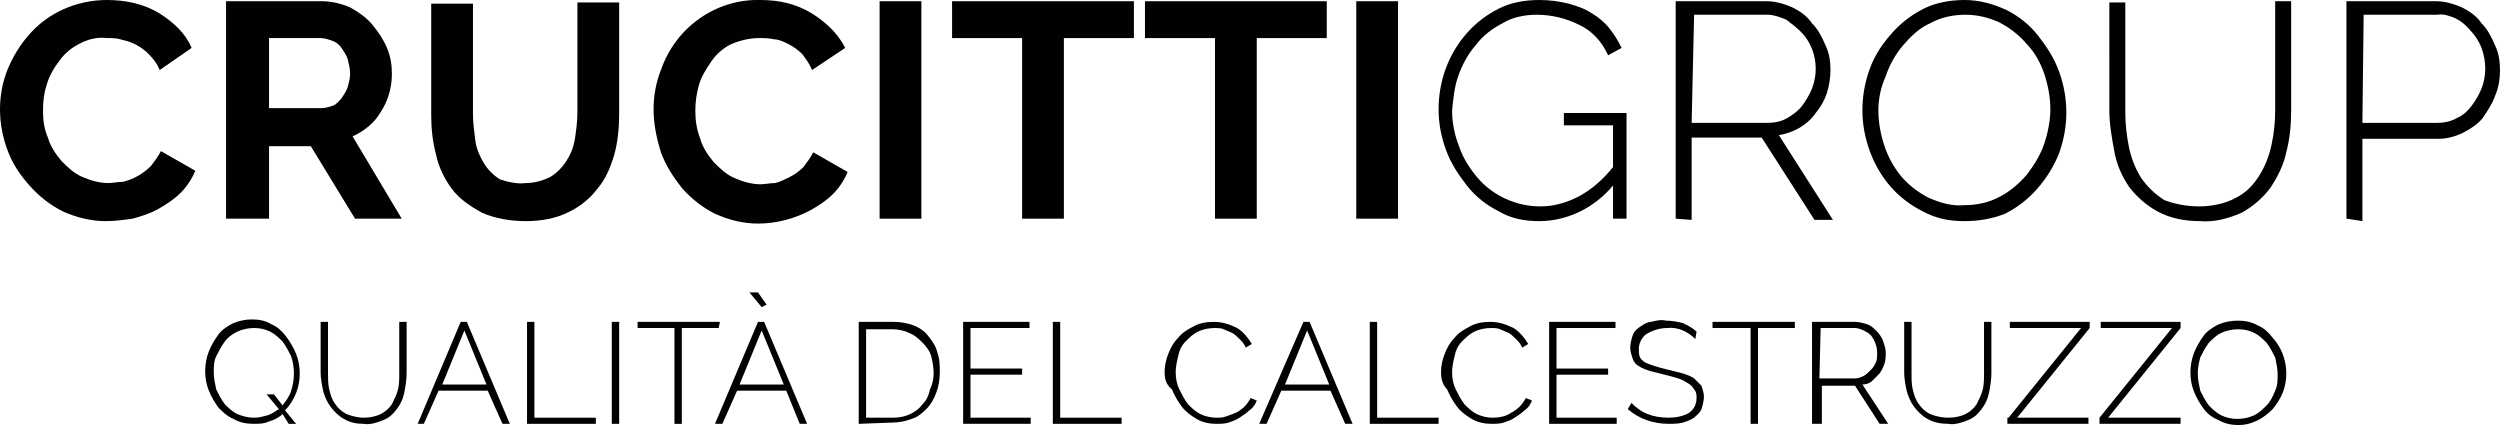
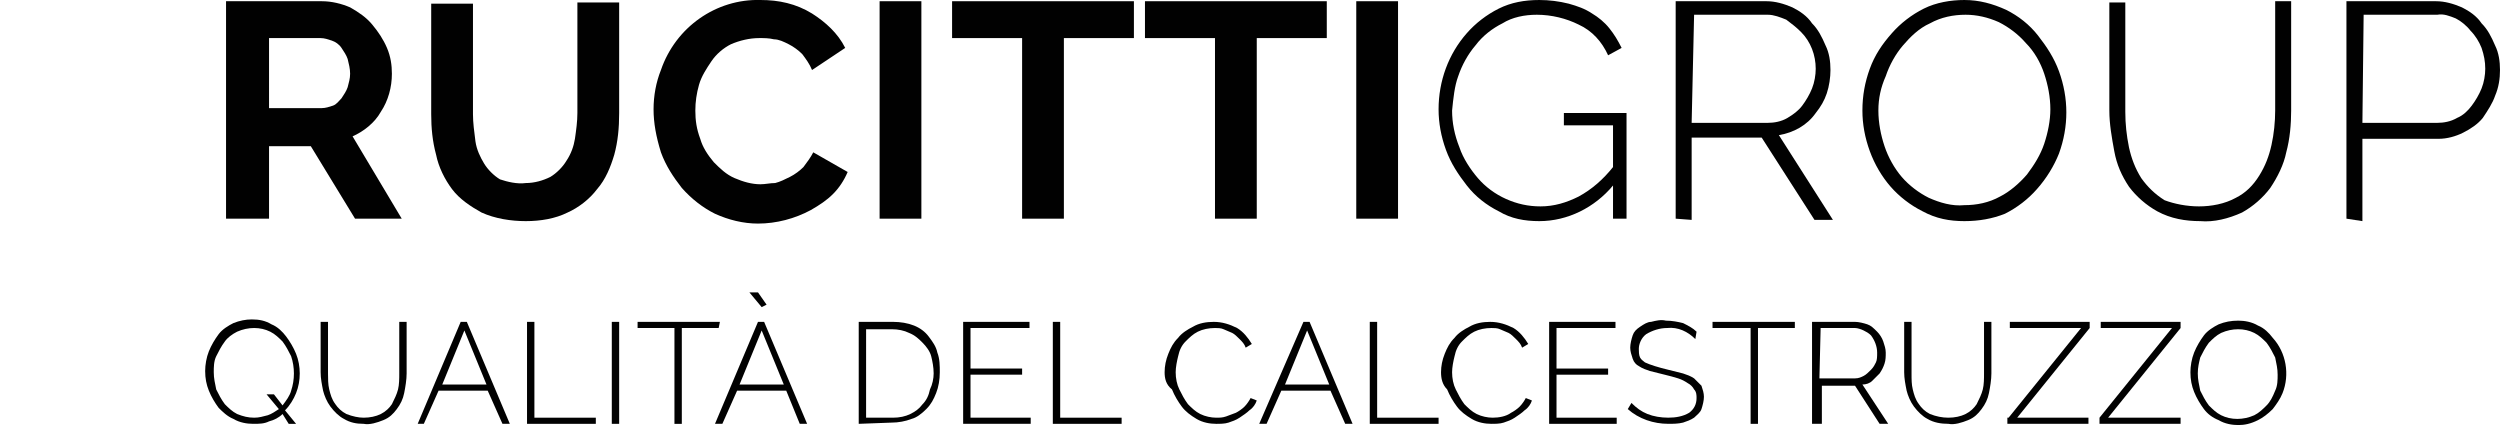
<svg xmlns="http://www.w3.org/2000/svg" id="Livello_1" x="0px" y="0px" viewBox="0 0 203.5 34.6" style="enable-background:new 0 0 203.5 34.6;" xml:space="preserve">
  <style type="text/css">	.st0{fill:#010101;}</style>
  <g id="Livello_2_1_">
    <g id="Livello_1-2">
-       <path class="st0" d="M0,8.9c0-1.1,0.2-2.2,0.6-3.2c0.4-1,1-2,1.7-2.8C3.9,1,6.3,0,8.7,0c1.5,0,3,0.3,4.3,1.1   c1.1,0.7,2.1,1.6,2.6,2.8L13,5.7c-0.2-0.5-0.5-0.9-0.9-1.3c-0.3-0.3-0.7-0.6-1.1-0.8c-0.4-0.2-0.8-0.3-1.2-0.4   C9.5,3.1,9.1,3.1,8.7,3.1C7.9,3,7.1,3.2,6.4,3.6C5.8,3.9,5.2,4.4,4.8,5C4.4,5.5,4,6.2,3.8,6.9C3.6,7.5,3.5,8.2,3.5,9   c0,0.8,0.1,1.5,0.4,2.2c0.2,0.7,0.6,1.3,1.1,1.9c0.5,0.5,1,1,1.7,1.3c0.7,0.3,1.4,0.5,2.1,0.5c0.4,0,0.8-0.1,1.2-0.1   c0.9-0.2,1.7-0.7,2.3-1.3c0.3-0.4,0.6-0.8,0.8-1.2l2.8,1.6c-0.3,0.7-0.7,1.3-1.2,1.8c-0.5,0.5-1.1,0.9-1.8,1.3   c-0.7,0.4-1.4,0.6-2.1,0.8C10.1,17.9,9.3,18,8.6,18c-1.2,0-2.4-0.3-3.5-0.8c-1-0.5-1.9-1.2-2.7-2.1c-0.8-0.9-1.4-1.8-1.8-2.9   C0.2,11.1,0,10,0,8.9z" />
      <path class="st0" d="M18.4,17.8V0.1h7.8c0.8,0,1.6,0.2,2.3,0.5C29.2,1,29.8,1.4,30.3,2c0.5,0.6,0.9,1.2,1.2,1.9   c0.3,0.7,0.4,1.4,0.4,2.1c0,1.1-0.3,2.2-0.9,3.1c-0.5,0.9-1.4,1.6-2.3,2l4,6.7h-3.8l-3.6-5.9h-3.4v5.9L18.4,17.8z M21.9,8.8h4.3   c0.3,0,0.6-0.1,0.9-0.2c0.3-0.1,0.5-0.4,0.7-0.6c0.2-0.3,0.4-0.6,0.5-0.9c0.1-0.4,0.2-0.7,0.2-1.1c0-0.4-0.1-0.8-0.2-1.2   c-0.1-0.3-0.3-0.6-0.5-0.9c-0.2-0.3-0.5-0.5-0.8-0.6c-0.3-0.1-0.6-0.2-0.9-0.2h-4.2L21.9,8.8z" />
      <path class="st0" d="M42.8,14.9c0.7,0,1.4-0.2,2-0.5c0.5-0.3,1-0.8,1.3-1.3c0.4-0.6,0.6-1.2,0.7-1.8c0.1-0.7,0.2-1.4,0.2-2.1v-9   h3.4v9c0,1.2-0.1,2.3-0.4,3.4c-0.3,1-0.7,2-1.4,2.8c-0.6,0.8-1.5,1.5-2.4,1.9C45.2,17.8,44,18,42.8,18c-1.2,0-2.5-0.2-3.6-0.7   c-0.9-0.5-1.8-1.1-2.4-1.9c-0.6-0.8-1.1-1.8-1.3-2.8c-0.3-1.1-0.4-2.2-0.4-3.3v-9h3.4v9c0,0.7,0.1,1.4,0.2,2.2   c0.1,0.7,0.4,1.3,0.7,1.8c0.3,0.5,0.8,1,1.3,1.3C41.3,14.8,42.1,15,42.8,14.9z" />
      <path class="st0" d="M53.2,8.9c0-1.1,0.2-2.2,0.6-3.2C55,2.2,58.3-0.1,61.9,0c1.5,0,2.9,0.3,4.2,1.1c1.1,0.7,2.1,1.6,2.7,2.8   l-2.7,1.8c-0.2-0.5-0.5-0.9-0.8-1.3c-0.3-0.3-0.7-0.6-1.1-0.8c-0.4-0.2-0.8-0.4-1.2-0.4c-0.4-0.1-0.8-0.1-1.2-0.1   c-0.8,0-1.6,0.2-2.3,0.5c-0.6,0.3-1.2,0.8-1.6,1.4c-0.4,0.6-0.8,1.2-1,1.9c-0.2,0.7-0.3,1.4-0.3,2.1c0,0.8,0.1,1.5,0.4,2.3   c0.2,0.7,0.6,1.3,1.1,1.9c0.5,0.5,1,1,1.7,1.3c0.7,0.3,1.4,0.5,2.1,0.5c0.4,0,0.8-0.1,1.2-0.1c0.4-0.1,0.8-0.3,1.2-0.5   c0.4-0.2,0.8-0.5,1.1-0.8c0.3-0.4,0.6-0.8,0.8-1.2l2.8,1.6c-0.3,0.7-0.7,1.3-1.2,1.8c-0.5,0.5-1.1,0.9-1.8,1.3   c-1.3,0.7-2.8,1.1-4.3,1.1c-1.2,0-2.4-0.3-3.5-0.8c-1-0.5-1.9-1.2-2.7-2.1c-0.7-0.9-1.3-1.8-1.7-2.9C53.4,11.1,53.2,10,53.2,8.9z" />
      <path class="st0" d="M71.6,17.8V0.1h3.4v17.7H71.6z" />
      <path class="st0" d="M92.3,3.1h-5.7v14.7h-3.4V3.1h-5.7v-3h14.8V3.1z" />
      <path class="st0" d="M108,3.1h-5.7v14.7h-3.4V3.1h-5.7v-3H108V3.1z" />
      <path class="st0" d="M110.4,17.8V0.1h3.4v17.7H110.4z" />
      <path class="st0" d="M131.3,15.1c-1.5,1.8-3.7,2.9-6,2.9c-1.2,0-2.3-0.2-3.3-0.8c-1-0.5-1.9-1.2-2.6-2.1c-0.7-0.9-1.3-1.8-1.7-2.9   c-0.4-1.1-0.6-2.2-0.6-3.3c0-2.3,0.8-4.5,2.3-6.2c0.7-0.8,1.6-1.5,2.6-2c1-0.5,2.1-0.7,3.3-0.7c0.8,0,1.6,0.1,2.4,0.3   c0.7,0.2,1.3,0.4,1.9,0.8c0.5,0.3,1,0.7,1.4,1.2c0.4,0.5,0.7,1,1,1.6l-1.1,0.6c-0.5-1.1-1.3-2-2.4-2.5c-1-0.5-2.2-0.8-3.4-0.8   c-1,0-2,0.2-2.8,0.7c-0.8,0.4-1.6,1-2.2,1.8c-0.6,0.7-1.1,1.6-1.4,2.5C118.4,7,118.3,8,118.2,9c0,1,0.2,2,0.6,3   c0.3,0.9,0.9,1.8,1.5,2.5c0.6,0.7,1.4,1.3,2.3,1.7c0.9,0.4,1.8,0.6,2.8,0.6c1.1,0,2.1-0.3,3.1-0.8c1.1-0.6,2-1.4,2.8-2.4v-3.4h-4   v-1h5.1v8.6h-1.1L131.3,15.1z" />
      <path class="st0" d="M136.4,17.8V0.1h7.4c0.7,0,1.4,0.2,2.1,0.5c0.6,0.3,1.2,0.7,1.6,1.3c0.5,0.5,0.8,1.1,1.1,1.8   c0.3,0.6,0.4,1.3,0.4,2c0,0.6-0.1,1.3-0.3,1.9c-0.2,0.6-0.5,1.1-0.9,1.6c-0.7,1-1.8,1.6-3,1.8l4.4,6.9h-1.5l-4.3-6.7h-5.7v6.7   L136.4,17.8z M137.7,10h6.2c0.5,0,1.1-0.1,1.6-0.4c0.5-0.3,0.9-0.6,1.2-1c0.3-0.4,0.6-0.9,0.8-1.4c0.2-0.5,0.3-1.1,0.3-1.6   c0-1.1-0.4-2.2-1.2-3c-0.4-0.4-0.8-0.7-1.2-1c-0.5-0.2-1-0.4-1.5-0.4h-6L137.7,10z" />
      <path class="st0" d="M159.9,18c-1.2,0-2.3-0.2-3.4-0.8c-1-0.5-1.9-1.2-2.6-2c-0.7-0.8-1.3-1.8-1.7-2.9c-0.4-1.1-0.6-2.2-0.6-3.3   c0-1.2,0.2-2.3,0.6-3.4c0.4-1.1,1-2,1.8-2.9c0.7-0.8,1.6-1.5,2.6-2c1-0.5,2.2-0.7,3.3-0.7c1.2,0,2.3,0.3,3.4,0.8   c1,0.5,1.9,1.2,2.6,2.1c0.7,0.9,1.3,1.8,1.7,2.9c0.8,2.2,0.8,4.5,0,6.7c-0.4,1-1,2-1.8,2.9c-0.7,0.8-1.6,1.5-2.6,2   C162.2,17.8,161.1,18,159.9,18z M152.9,9c0,1,0.2,2,0.5,2.9c0.3,0.9,0.8,1.8,1.4,2.5c0.6,0.7,1.4,1.3,2.2,1.7   c0.9,0.4,1.9,0.7,2.9,0.6c1,0,2-0.2,2.9-0.7c0.8-0.4,1.6-1.1,2.2-1.8c0.6-0.8,1.1-1.6,1.4-2.5c0.3-0.9,0.5-1.9,0.5-2.8   c0-1-0.2-2-0.5-2.9c-0.3-0.9-0.8-1.8-1.5-2.5c-0.6-0.7-1.4-1.3-2.2-1.7c-0.9-0.4-1.8-0.6-2.7-0.6c-1,0-2,0.2-2.9,0.7   c-0.9,0.4-1.6,1.1-2.2,1.8c-0.6,0.7-1.1,1.6-1.4,2.5C153.1,7.1,152.9,8,152.9,9L152.9,9z" />
      <path class="st0" d="M179,16.8c1,0,2.1-0.2,3-0.7c0.8-0.4,1.4-1,1.9-1.8c0.5-0.8,0.8-1.6,1-2.5c0.2-0.9,0.3-1.9,0.3-2.8V0.1h1.3V9   c0,1.1-0.1,2.3-0.4,3.4c-0.2,1-0.7,2-1.3,2.9c-0.6,0.8-1.4,1.5-2.3,2c-1.1,0.5-2.3,0.8-3.4,0.7c-1.2,0-2.4-0.2-3.5-0.8   c-0.9-0.5-1.7-1.2-2.3-2c-0.6-0.9-1-1.8-1.2-2.9c-0.2-1.1-0.4-2.2-0.4-3.3V0.2h1.3v8.9c0,1,0.1,1.9,0.3,2.9c0.2,0.9,0.5,1.7,1,2.5   c0.5,0.7,1.1,1.3,1.9,1.8C177,16.6,178,16.8,179,16.8z" />
      <path class="st0" d="M191,17.8V0.1h7.3c0.7,0,1.4,0.2,2.1,0.5c0.6,0.3,1.2,0.7,1.6,1.3c0.5,0.5,0.8,1.1,1.1,1.8   c0.3,0.6,0.4,1.3,0.4,2c0,0.7-0.1,1.4-0.4,2.1c-0.2,0.6-0.6,1.2-1,1.8c-0.4,0.5-1,0.9-1.6,1.2c-0.6,0.3-1.3,0.5-2,0.5h-6.2v6.7   L191,17.8z M192.3,10h6.1c0.5,0,1.1-0.1,1.6-0.4c0.5-0.2,0.9-0.6,1.2-1c0.3-0.4,0.6-0.9,0.8-1.4c0.2-0.5,0.3-1.1,0.3-1.6   c0-0.6-0.1-1.1-0.3-1.7c-0.2-0.5-0.5-1-0.9-1.4c-0.3-0.4-0.8-0.8-1.2-1c-0.5-0.2-1-0.4-1.5-0.3h-6L192.3,10z" />
      <path class="st0" d="M23,33.7c-0.3,0.3-0.7,0.5-1.1,0.6c-0.4,0.2-0.8,0.2-1.3,0.2c-0.5,0-1.1-0.1-1.6-0.4   c-0.5-0.2-0.9-0.6-1.2-0.9c-0.3-0.4-0.6-0.9-0.8-1.4c-0.2-0.5-0.3-1-0.3-1.6c0-0.5,0.1-1.1,0.3-1.6c0.2-0.5,0.5-1,0.8-1.4   c0.3-0.4,0.8-0.7,1.2-0.9c0.5-0.2,1-0.3,1.5-0.3c0.6,0,1.1,0.1,1.6,0.4c0.5,0.2,0.9,0.6,1.2,1c0.3,0.4,0.6,0.9,0.8,1.4   c0.4,1,0.4,2.2,0,3.2c-0.2,0.5-0.5,1-0.9,1.4l0.9,1.1h-0.6L23,33.7z M20.7,34c0.4,0,0.7-0.1,1.1-0.2c0.3-0.1,0.6-0.3,0.9-0.5   l-1-1.2h0.6L23,33c0.3-0.4,0.6-0.8,0.7-1.2c0.3-0.9,0.3-1.9,0-2.8c-0.2-0.4-0.4-0.8-0.7-1.2c-0.3-0.3-0.6-0.6-1-0.8   c-0.8-0.4-1.8-0.4-2.7,0c-0.4,0.2-0.8,0.5-1,0.8c-0.3,0.4-0.5,0.8-0.7,1.2c-0.2,0.4-0.2,0.9-0.2,1.3c0,0.5,0.1,0.9,0.2,1.4   c0.2,0.4,0.4,0.8,0.7,1.2c0.3,0.3,0.6,0.6,1,0.8C19.8,33.9,20.2,34,20.7,34L20.7,34z" />
      <path class="st0" d="M29.6,34c0.5,0,1-0.1,1.4-0.3c0.4-0.2,0.7-0.5,0.9-0.8c0.2-0.4,0.4-0.8,0.5-1.2c0.1-0.4,0.1-0.9,0.1-1.3v-4.2   h0.6v4.2c0,0.5-0.1,1.1-0.2,1.6c-0.1,0.5-0.3,0.9-0.6,1.3c-0.3,0.4-0.6,0.7-1.1,0.9c-0.5,0.2-1.1,0.4-1.6,0.3   c-0.6,0-1.1-0.1-1.6-0.4c-0.4-0.2-0.8-0.6-1.1-1c-0.3-0.4-0.5-0.9-0.6-1.3c-0.1-0.5-0.2-1-0.2-1.5v-4.1h0.6v4.2   c0,0.4,0,0.9,0.1,1.3c0.1,0.4,0.2,0.8,0.5,1.2c0.2,0.3,0.5,0.6,0.9,0.8C28.7,33.9,29.2,34,29.6,34z" />
      <path class="st0" d="M37.5,26.2H38l3.5,8.3h-0.6l-1.2-2.7h-4l-1.2,2.7H34L37.5,26.2z M39.6,31.3l-1.8-4.4l-1.8,4.4H39.6z" />
      <path class="st0" d="M42.9,34.5v-8.3h0.6V34h5v0.5L42.9,34.5z" />
      <path class="st0" d="M49.8,34.5v-8.3h0.6v8.3L49.8,34.5z" />
      <path class="st0" d="M58.5,26.7h-3v7.8h-0.6v-7.8h-3v-0.5h6.7L58.5,26.7z" />
      <path class="st0" d="M61.7,26.2h0.5l3.5,8.3h-0.6L64,31.8h-4l-1.2,2.7h-0.6L61.7,26.2z M63.8,31.3L62,26.9l-1.8,4.4L63.8,31.3z    M61,23.8h0.7l0.7,1L62,25L61,23.8z" />
      <path class="st0" d="M69.9,34.5v-8.3h2.8c0.6,0,1.2,0.1,1.7,0.3c0.5,0.2,0.9,0.5,1.2,0.9c0.3,0.4,0.6,0.8,0.7,1.3   c0.2,0.5,0.2,1.1,0.2,1.6c0,0.6-0.1,1.2-0.3,1.7c-0.2,0.5-0.4,0.9-0.8,1.3c-0.4,0.4-0.8,0.7-1.2,0.8c-0.5,0.2-1.1,0.3-1.6,0.3   L69.9,34.5z M76,30.4c0-0.5-0.1-1-0.2-1.4c-0.1-0.4-0.4-0.8-0.7-1.1c-0.3-0.3-0.6-0.6-1.1-0.8c-0.4-0.2-0.9-0.3-1.4-0.3h-2.1V34   h2.2c0.5,0,1-0.1,1.4-0.3c0.4-0.2,0.7-0.4,1-0.8c0.3-0.3,0.5-0.7,0.6-1.2C75.9,31.3,76,30.8,76,30.4z" />
      <path class="st0" d="M83.9,34v0.5h-5.5v-8.3h5.4v0.5H79V30h4.2v0.5H79V34L83.9,34z" />
      <path class="st0" d="M85.7,34.5v-8.3h0.6V34h5v0.5L85.7,34.5z" />
      <path class="st0" d="M94.8,30.3c0-0.5,0.1-1,0.3-1.5c0.2-0.5,0.4-0.9,0.8-1.3c0.3-0.4,0.8-0.7,1.2-0.9c0.5-0.3,1.1-0.4,1.7-0.4   c0.7,0,1.3,0.2,1.9,0.5c0.5,0.3,0.9,0.8,1.2,1.3l-0.5,0.3c-0.1-0.3-0.3-0.5-0.5-0.7c-0.2-0.2-0.4-0.4-0.6-0.5   c-0.2-0.1-0.5-0.2-0.7-0.3c-0.2-0.1-0.5-0.1-0.7-0.1c-0.5,0-1,0.1-1.4,0.3c-0.4,0.2-0.7,0.5-1,0.8c-0.3,0.3-0.5,0.7-0.6,1.2   c-0.1,0.4-0.2,0.9-0.2,1.3c0,0.5,0.1,1,0.3,1.4c0.2,0.4,0.4,0.8,0.7,1.2c0.3,0.3,0.6,0.6,1,0.8c0.4,0.2,0.9,0.3,1.3,0.3   c0.3,0,0.5,0,0.8-0.1c0.3-0.1,0.5-0.2,0.8-0.3c0.2-0.1,0.5-0.3,0.7-0.5c0.2-0.2,0.4-0.5,0.5-0.7l0.5,0.2c-0.1,0.3-0.3,0.6-0.6,0.8   c-0.2,0.2-0.5,0.4-0.8,0.6c-0.3,0.2-0.6,0.3-0.9,0.4c-0.3,0.1-0.7,0.1-1,0.1c-0.5,0-1.1-0.1-1.6-0.4c-0.5-0.3-0.9-0.6-1.2-1   c-0.3-0.4-0.6-0.9-0.8-1.4C94.9,31.3,94.8,30.8,94.8,30.3z" />
      <path class="st0" d="M106.1,26.2h0.5l3.5,8.3h-0.6l-1.2-2.7h-4l-1.2,2.7h-0.6L106.1,26.2z M108.2,31.3l-1.8-4.4l-1.8,4.4H108.2z" />
      <path class="st0" d="M111.5,34.5v-8.3h0.6V34h5v0.5L111.5,34.5z" />
      <path class="st0" d="M117.3,30.3c0-0.5,0.1-1,0.3-1.5c0.2-0.5,0.4-0.9,0.8-1.3c0.3-0.4,0.8-0.7,1.2-0.9c0.5-0.3,1.1-0.4,1.7-0.4   c0.7,0,1.3,0.2,1.9,0.5c0.5,0.3,0.9,0.8,1.2,1.3l-0.5,0.3c-0.1-0.3-0.3-0.5-0.5-0.7c-0.2-0.2-0.4-0.4-0.6-0.5   c-0.2-0.1-0.5-0.2-0.7-0.3c-0.2-0.1-0.5-0.1-0.7-0.1c-0.5,0-1,0.1-1.4,0.3c-0.4,0.2-0.7,0.5-1,0.8c-0.3,0.3-0.5,0.7-0.6,1.2   c-0.1,0.4-0.2,0.9-0.2,1.3c0,0.5,0.1,1,0.3,1.4c0.2,0.4,0.4,0.8,0.7,1.2c0.3,0.3,0.6,0.6,1,0.8c0.4,0.2,0.9,0.3,1.3,0.3   c0.5,0,1.1-0.1,1.5-0.4c0.2-0.1,0.5-0.3,0.7-0.5c0.2-0.2,0.4-0.5,0.5-0.7l0.5,0.2c-0.1,0.3-0.3,0.6-0.6,0.8   c-0.2,0.2-0.5,0.4-0.8,0.6c-0.3,0.2-0.6,0.3-0.9,0.4c-0.3,0.1-0.7,0.1-1,0.1c-0.5,0-1.1-0.1-1.6-0.4c-0.5-0.3-0.9-0.6-1.2-1   c-0.3-0.4-0.6-0.9-0.8-1.4C117.4,31.3,117.3,30.8,117.3,30.3z" />
      <path class="st0" d="M131.6,34v0.5h-5.5v-8.3h5.4v0.5h-4.8V30h4.2v0.5h-4.2V34L131.6,34z" />
      <path class="st0" d="M138,27.6c-0.6-0.6-1.4-1-2.3-0.9c-0.6,0-1.2,0.2-1.7,0.5c-0.4,0.3-0.6,0.8-0.6,1.2c0,0.2,0,0.5,0.1,0.7   c0.1,0.2,0.3,0.3,0.4,0.4c0.2,0.1,0.5,0.2,0.8,0.3c0.3,0.1,0.7,0.2,1.1,0.3s0.8,0.2,1.2,0.3c0.3,0.1,0.6,0.2,0.9,0.4   c0.2,0.2,0.4,0.4,0.6,0.6c0.1,0.3,0.2,0.6,0.2,0.9c0,0.3-0.1,0.7-0.2,1c-0.1,0.3-0.4,0.5-0.6,0.7c-0.3,0.2-0.6,0.3-0.9,0.4   c-0.4,0.1-0.8,0.1-1.2,0.1c-1.2,0-2.4-0.4-3.3-1.2l0.3-0.5c0.4,0.4,0.8,0.7,1.3,0.9c0.5,0.2,1.1,0.3,1.7,0.3   c0.6,0,1.2-0.1,1.7-0.4c0.4-0.3,0.6-0.7,0.6-1.2c0-0.2,0-0.5-0.2-0.7c-0.1-0.2-0.3-0.4-0.5-0.5c-0.3-0.2-0.5-0.3-0.8-0.4   c-0.3-0.1-0.7-0.2-1.1-0.3s-0.8-0.2-1.2-0.3c-0.3-0.1-0.6-0.2-0.9-0.4c-0.2-0.1-0.4-0.3-0.5-0.6c-0.1-0.3-0.2-0.6-0.2-0.9   c0-0.3,0.1-0.7,0.2-1c0.1-0.3,0.3-0.5,0.6-0.7c0.3-0.2,0.6-0.4,0.9-0.4c0.4-0.1,0.8-0.2,1.2-0.1c0.5,0,1,0.1,1.4,0.2   c0.4,0.2,0.8,0.4,1.1,0.7L138,27.6z" />
      <path class="st0" d="M146.1,26.7h-3v7.8h-0.6v-7.8h-3.1v-0.5h6.7L146.1,26.7z" />
      <path class="st0" d="M147.5,34.5v-8.3h3.5c0.3,0,0.7,0.1,1,0.2c0.3,0.1,0.5,0.3,0.8,0.6c0.2,0.2,0.4,0.5,0.5,0.8   c0.1,0.3,0.2,0.6,0.2,0.9c0,0.3,0,0.6-0.1,0.9c-0.1,0.3-0.2,0.5-0.4,0.8c-0.2,0.2-0.4,0.4-0.6,0.6c-0.2,0.2-0.5,0.3-0.8,0.3   l2.1,3.2h-0.7l-2-3.1h-2.7v3.1L147.5,34.5z M148.1,30.8h2.9c0.3,0,0.5-0.1,0.7-0.2c0.2-0.1,0.4-0.3,0.6-0.5   c0.2-0.2,0.3-0.4,0.4-0.6c0.1-0.2,0.1-0.5,0.1-0.8c0-0.5-0.2-1-0.5-1.4c-0.2-0.2-0.4-0.3-0.6-0.4c-0.2-0.1-0.5-0.2-0.7-0.2h-2.8   L148.1,30.8z" />
      <path class="st0" d="M158.6,34c0.5,0,1-0.1,1.4-0.3c0.4-0.2,0.7-0.5,0.9-0.8c0.2-0.4,0.4-0.8,0.5-1.2c0.1-0.4,0.1-0.9,0.1-1.3   v-4.2h0.6v4.2c0,0.5-0.1,1.1-0.2,1.6c-0.1,0.5-0.3,0.9-0.6,1.3c-0.3,0.4-0.6,0.7-1.1,0.9c-0.5,0.2-1.1,0.4-1.6,0.3   c-0.6,0-1.2-0.1-1.7-0.4c-0.4-0.2-0.8-0.6-1.1-1c-0.3-0.4-0.5-0.9-0.6-1.3c-0.1-0.5-0.2-1-0.2-1.5v-4.1h0.6v4.2   c0,0.5,0,0.9,0.1,1.3c0.1,0.4,0.2,0.8,0.5,1.2c0.2,0.3,0.5,0.6,0.9,0.8C157.6,33.9,158.1,34,158.6,34z" />
      <path class="st0" d="M163.5,34l5.9-7.3h-5.8v-0.5h6.5v0.5l-5.9,7.3h5.8v0.5h-6.6V34z" />
      <path class="st0" d="M170.9,34l5.9-7.3H171v-0.5h6.5v0.5l-5.9,7.3h5.9v0.5h-6.6L170.9,34z" />
      <path class="st0" d="M182.2,34.6c-0.5,0-1.1-0.1-1.6-0.4c-0.5-0.2-0.9-0.5-1.2-0.9c-0.3-0.4-0.6-0.9-0.8-1.4   c-0.2-0.5-0.3-1-0.3-1.6c0-0.5,0.1-1.1,0.3-1.6c0.2-0.5,0.5-1,0.8-1.4c0.3-0.4,0.8-0.7,1.2-0.9c0.5-0.2,1-0.3,1.6-0.3   c0.5,0,1.1,0.1,1.6,0.4c0.5,0.2,0.9,0.6,1.2,1c1.1,1.2,1.4,3,0.8,4.5c-0.2,0.5-0.5,0.9-0.8,1.3c-0.4,0.4-0.8,0.7-1.2,0.9   C183.2,34.5,182.7,34.6,182.2,34.6z M178.9,30.4c0,0.5,0.1,0.9,0.2,1.4c0.2,0.4,0.4,0.8,0.7,1.2c0.3,0.3,0.6,0.6,1,0.8   c0.8,0.4,1.8,0.4,2.7,0c0.4-0.2,0.7-0.5,1-0.8c0.3-0.3,0.5-0.7,0.7-1.2c0.2-0.4,0.2-0.9,0.2-1.3c0-0.5-0.1-0.9-0.2-1.4   c-0.2-0.4-0.4-0.8-0.7-1.2c-0.3-0.3-0.6-0.6-1-0.8c-0.8-0.4-1.8-0.4-2.7,0c-0.4,0.2-0.7,0.5-1,0.8c-0.3,0.4-0.5,0.8-0.7,1.2   C179,29.5,178.9,29.9,178.9,30.4L178.9,30.4z" />
    </g>
  </g>
</svg>